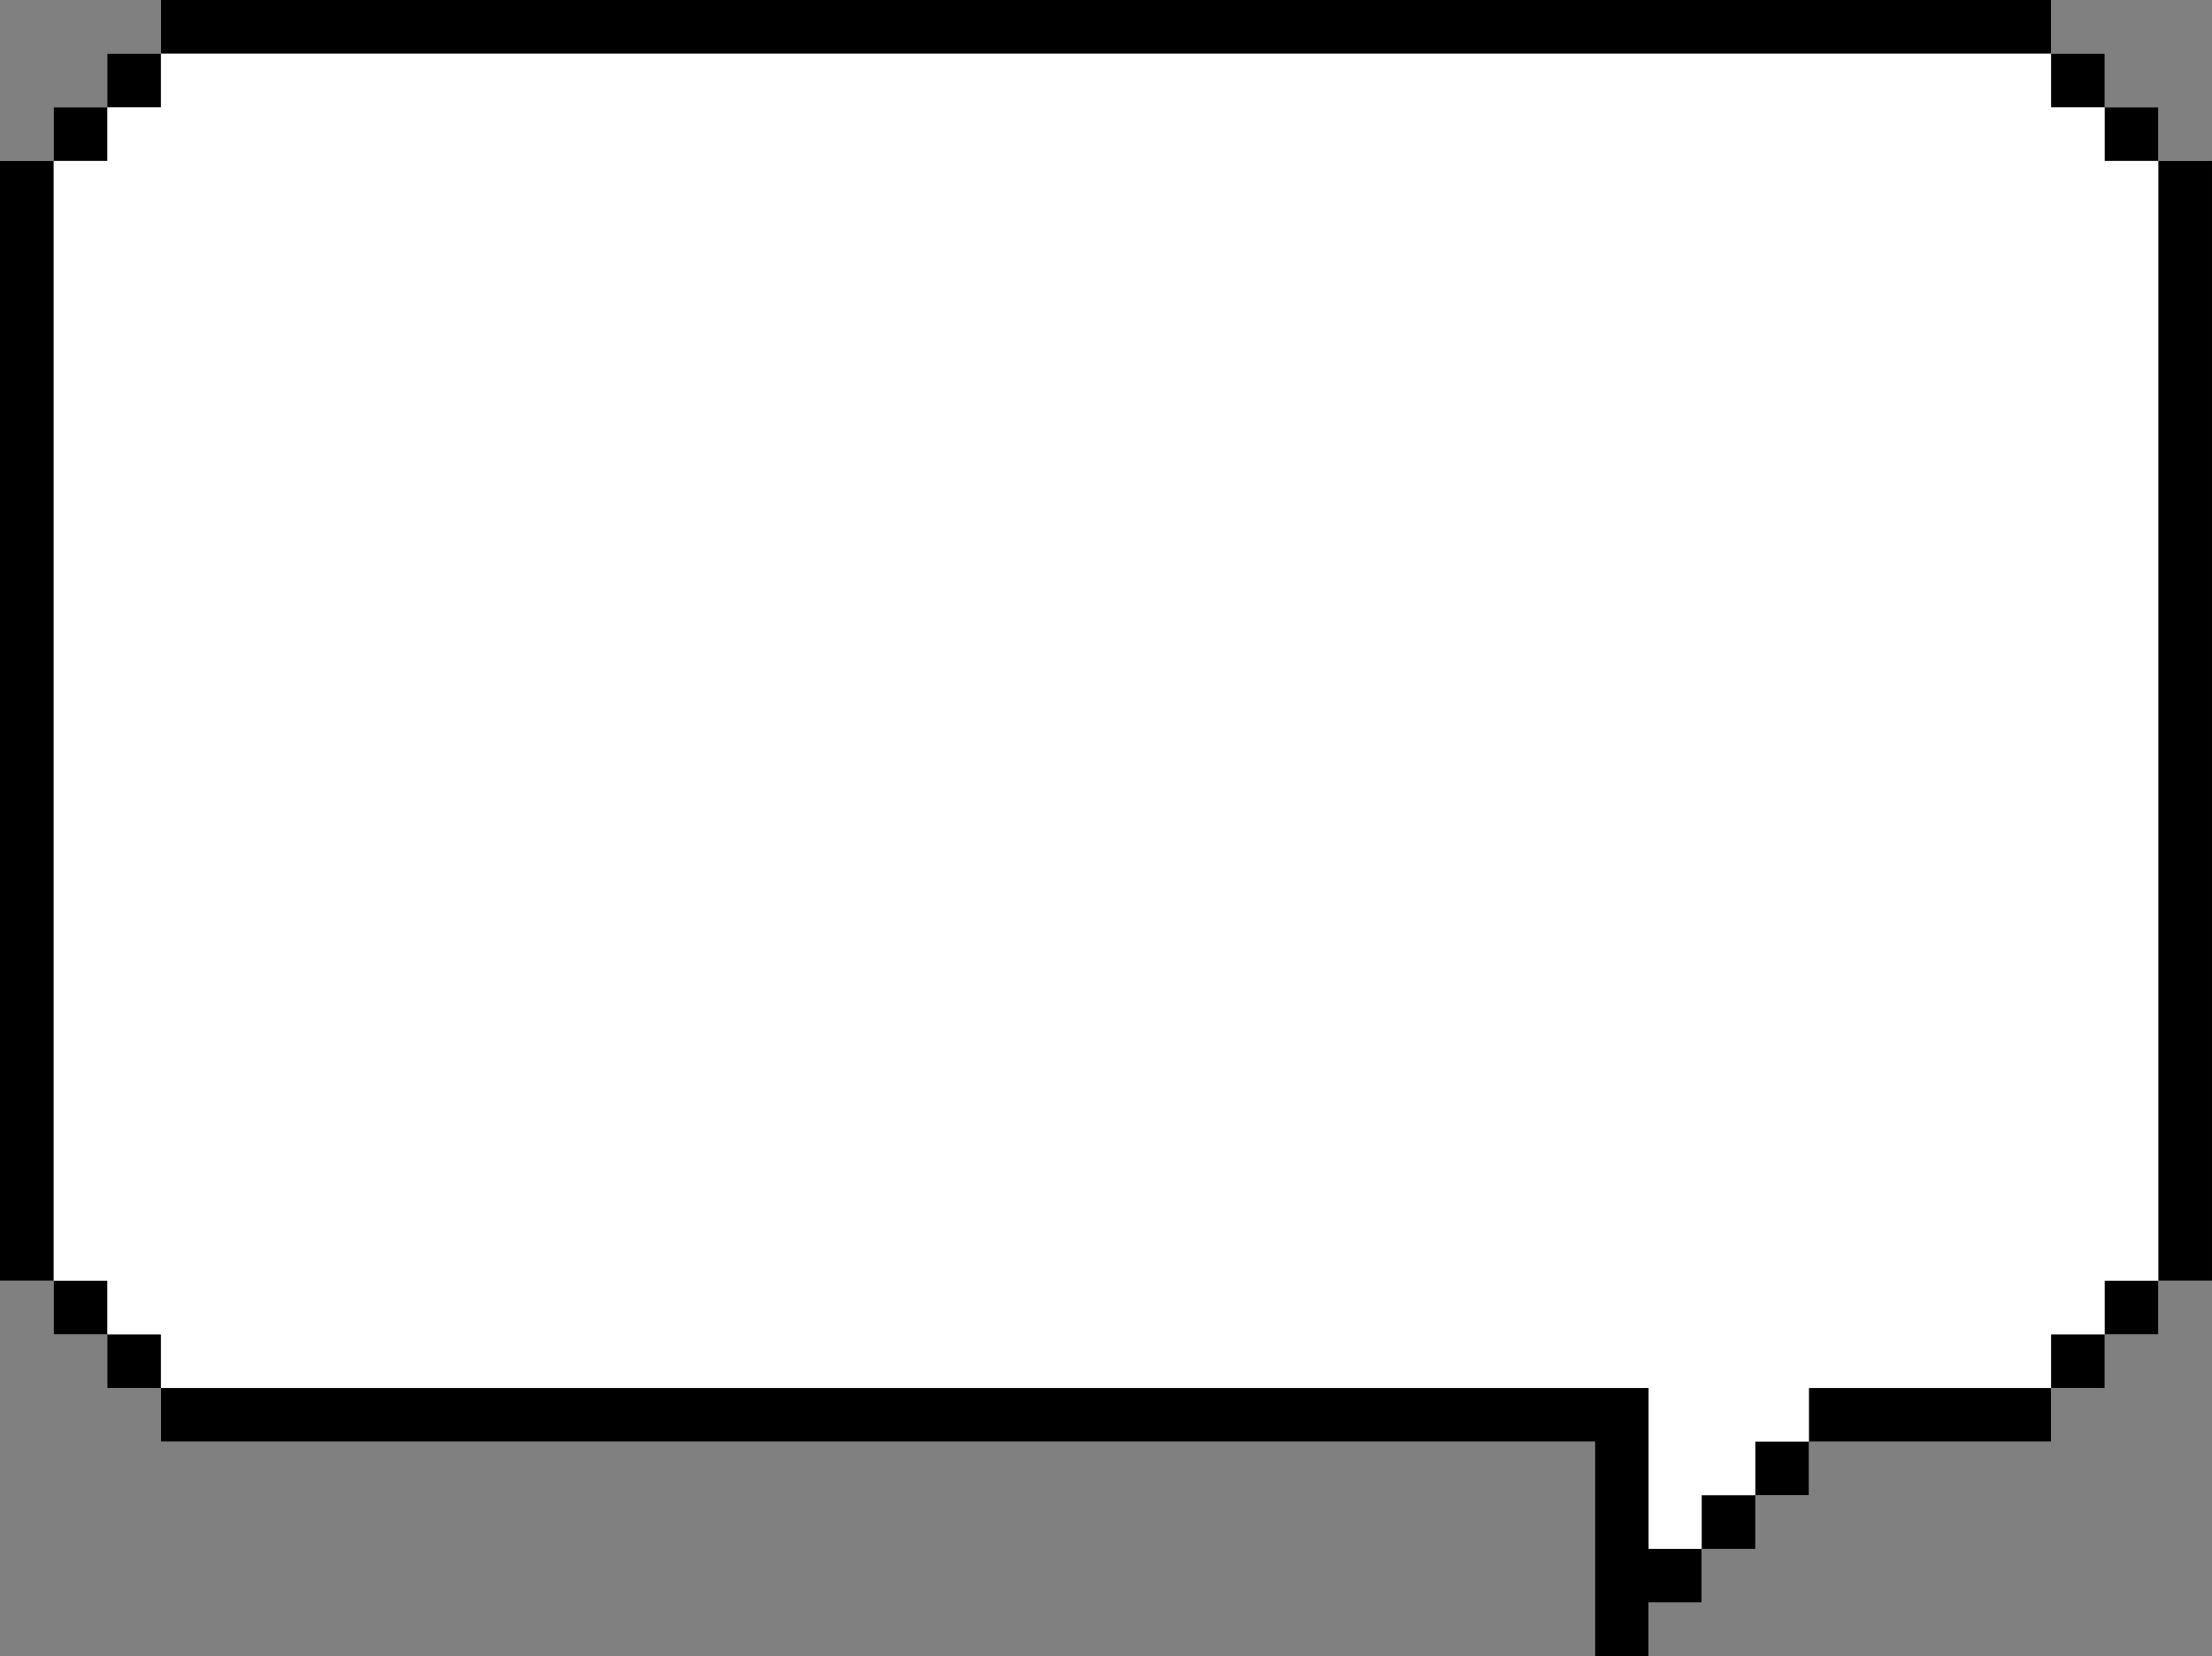
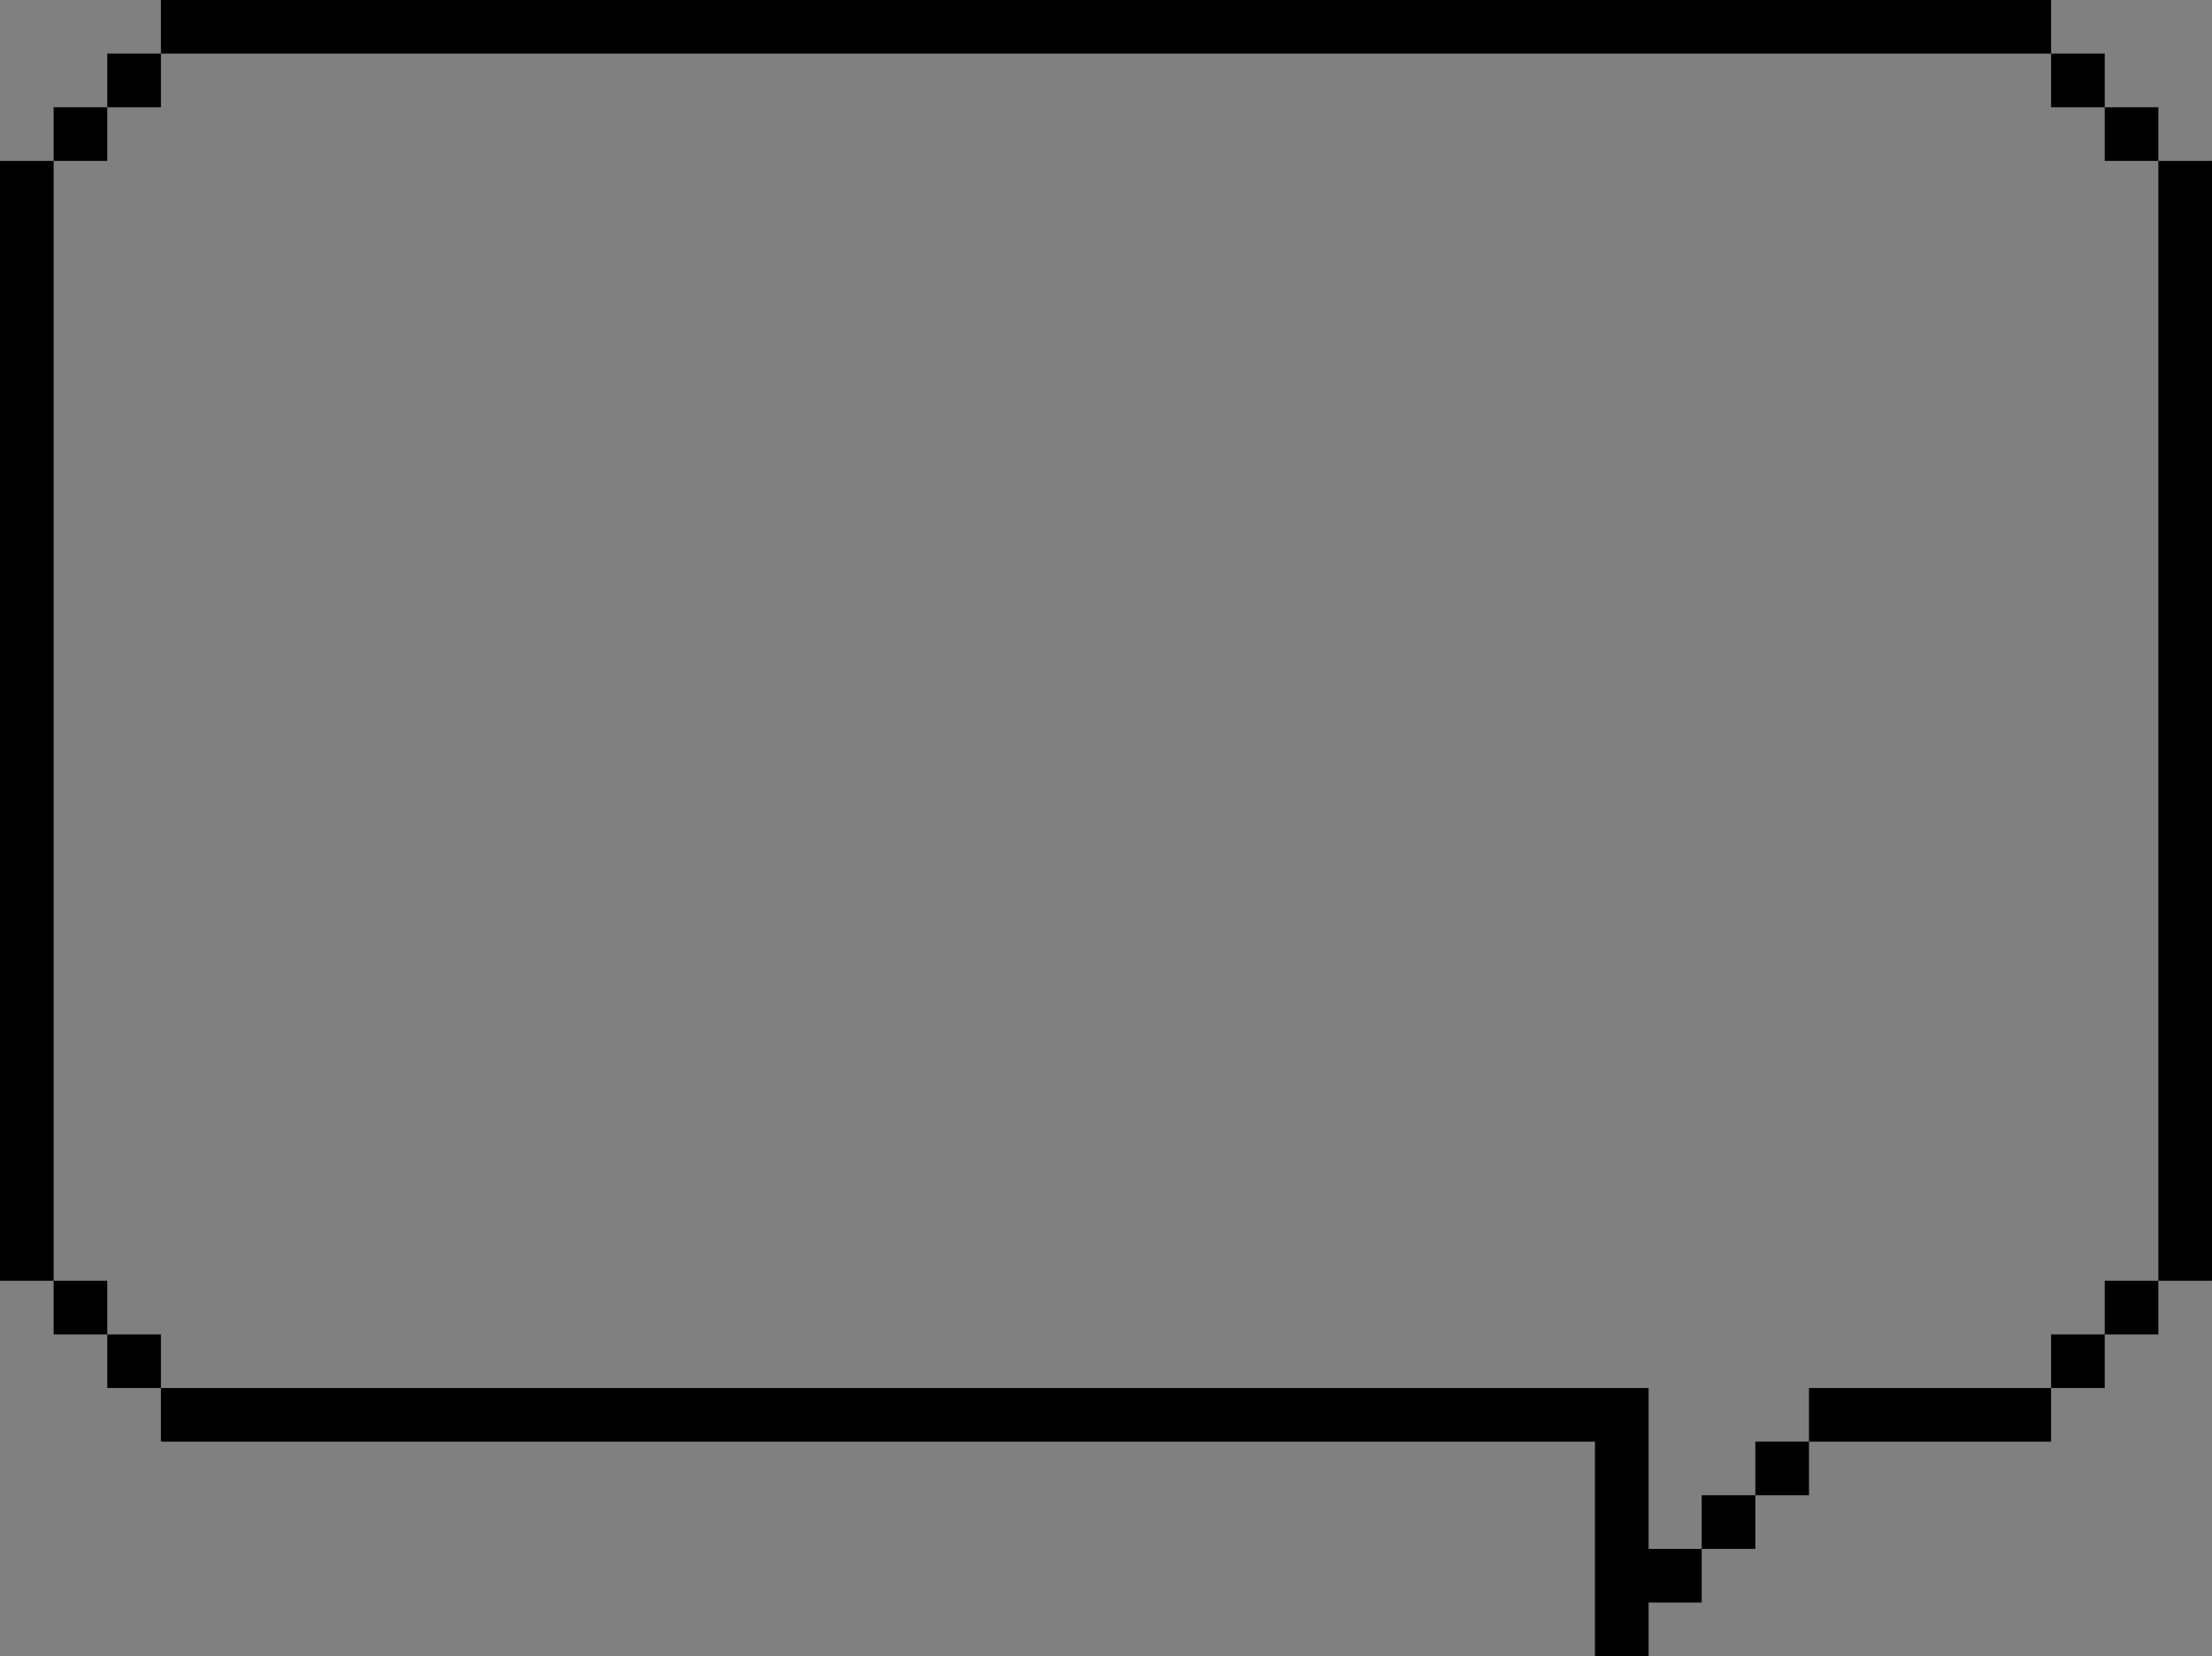
<svg xmlns="http://www.w3.org/2000/svg" height="1351.4" preserveAspectRatio="xMidYMid meet" version="1.0" viewBox="0.0 0.0 1804.6 1351.4" width="1804.6" zoomAndPan="magnify">
  <rect x="0.0" y="0.0" width="1804.6" height="1351.4" fill="#808080" stroke="none" />
  <g id="change1_1">
-     <path d="M1804.596,131.266v913.819h-43.75v43.767h-43.767v43.75h-43.75v43.75 h-197.515v43.767h-43.767v43.749h-43.75v43.767h-43.345v43.75h-43.75v-175.033H131.267 v-43.75H87.518v-43.75H43.75v-43.767H0.001V131.266H43.75V87.517h43.767V43.75h43.75V0 h1542.062v43.75h43.75v43.767h43.767v43.75H1804.596z" fill="#FFF" />
-   </g>
+     </g>
  <g id="change2_1">
    <path d="M131.268,87.514h-43.756v-43.756h43.756V87.514z M87.512,87.514H43.756v43.756h43.756 V87.514z M1760.839,131.27v43.756v826.311v43.756h43.756v-43.756V175.026v-43.756H1760.839z M1760.839,131.27V87.514h-43.756v43.756H1760.839z M1717.083,87.514v-43.756h-43.756v43.756 H1717.083z M1673.327,1132.604h43.756v-43.756h-43.756V1132.604z M1717.083,1088.848h43.756v-43.756 h-43.756V1088.848z M43.756,1045.093v43.756h43.756v-43.756H43.756z M87.512,1088.848v43.756 h43.756v-43.756H87.512z M1432.052,1220.116h43.756v-43.756h-43.756V1220.116z M1388.297,1263.872 h43.756v-43.756h-43.756V1263.872z M1344.953,1132.604h-43.756H175.024h-43.756v43.756h43.756 h1126.173v131.268v43.756h43.756v-43.756h43.344v-43.756h-43.344V1132.604z M1629.572,43.758 h43.756V0.002h-43.756H175.024h-43.756v43.756h43.756H1629.572z M43.756,175.026v-43.756H0v43.756 v826.311v43.756h43.756v-43.756V175.026z M1519.565,1132.604h-43.756v43.756h43.756h110.007 h43.756v-43.756h-43.756H1519.565z" />
  </g>
</svg>